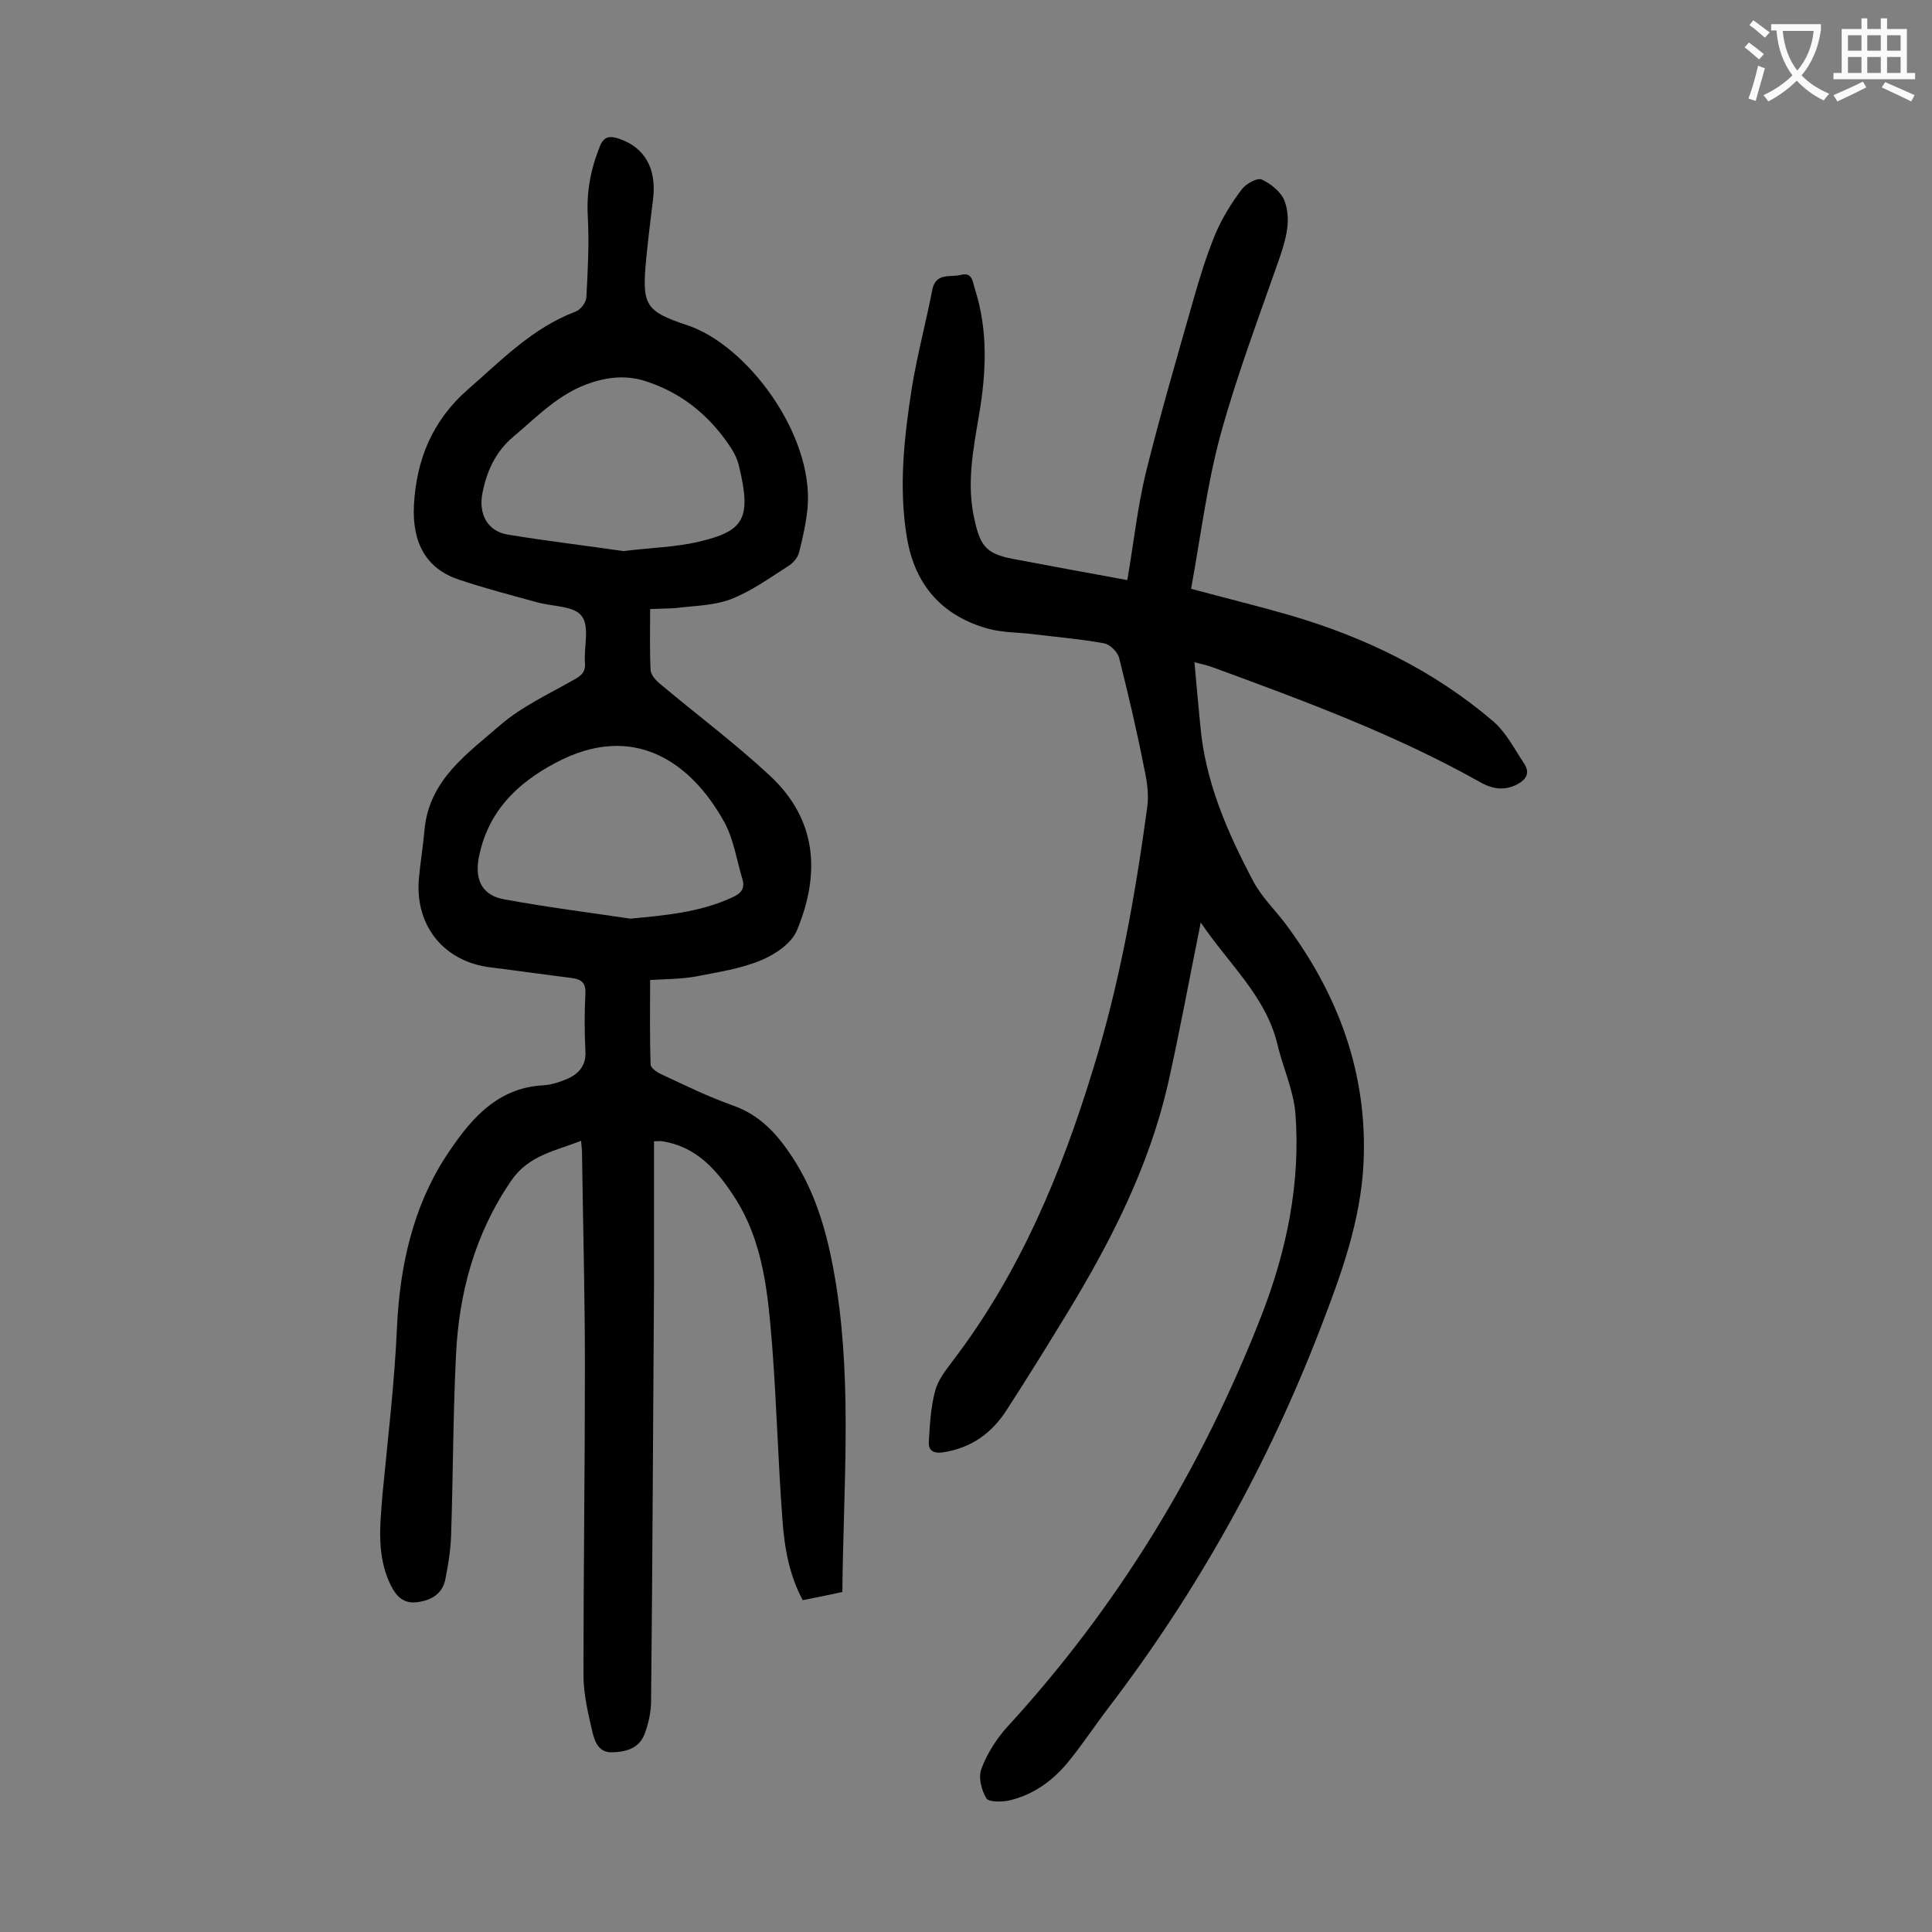
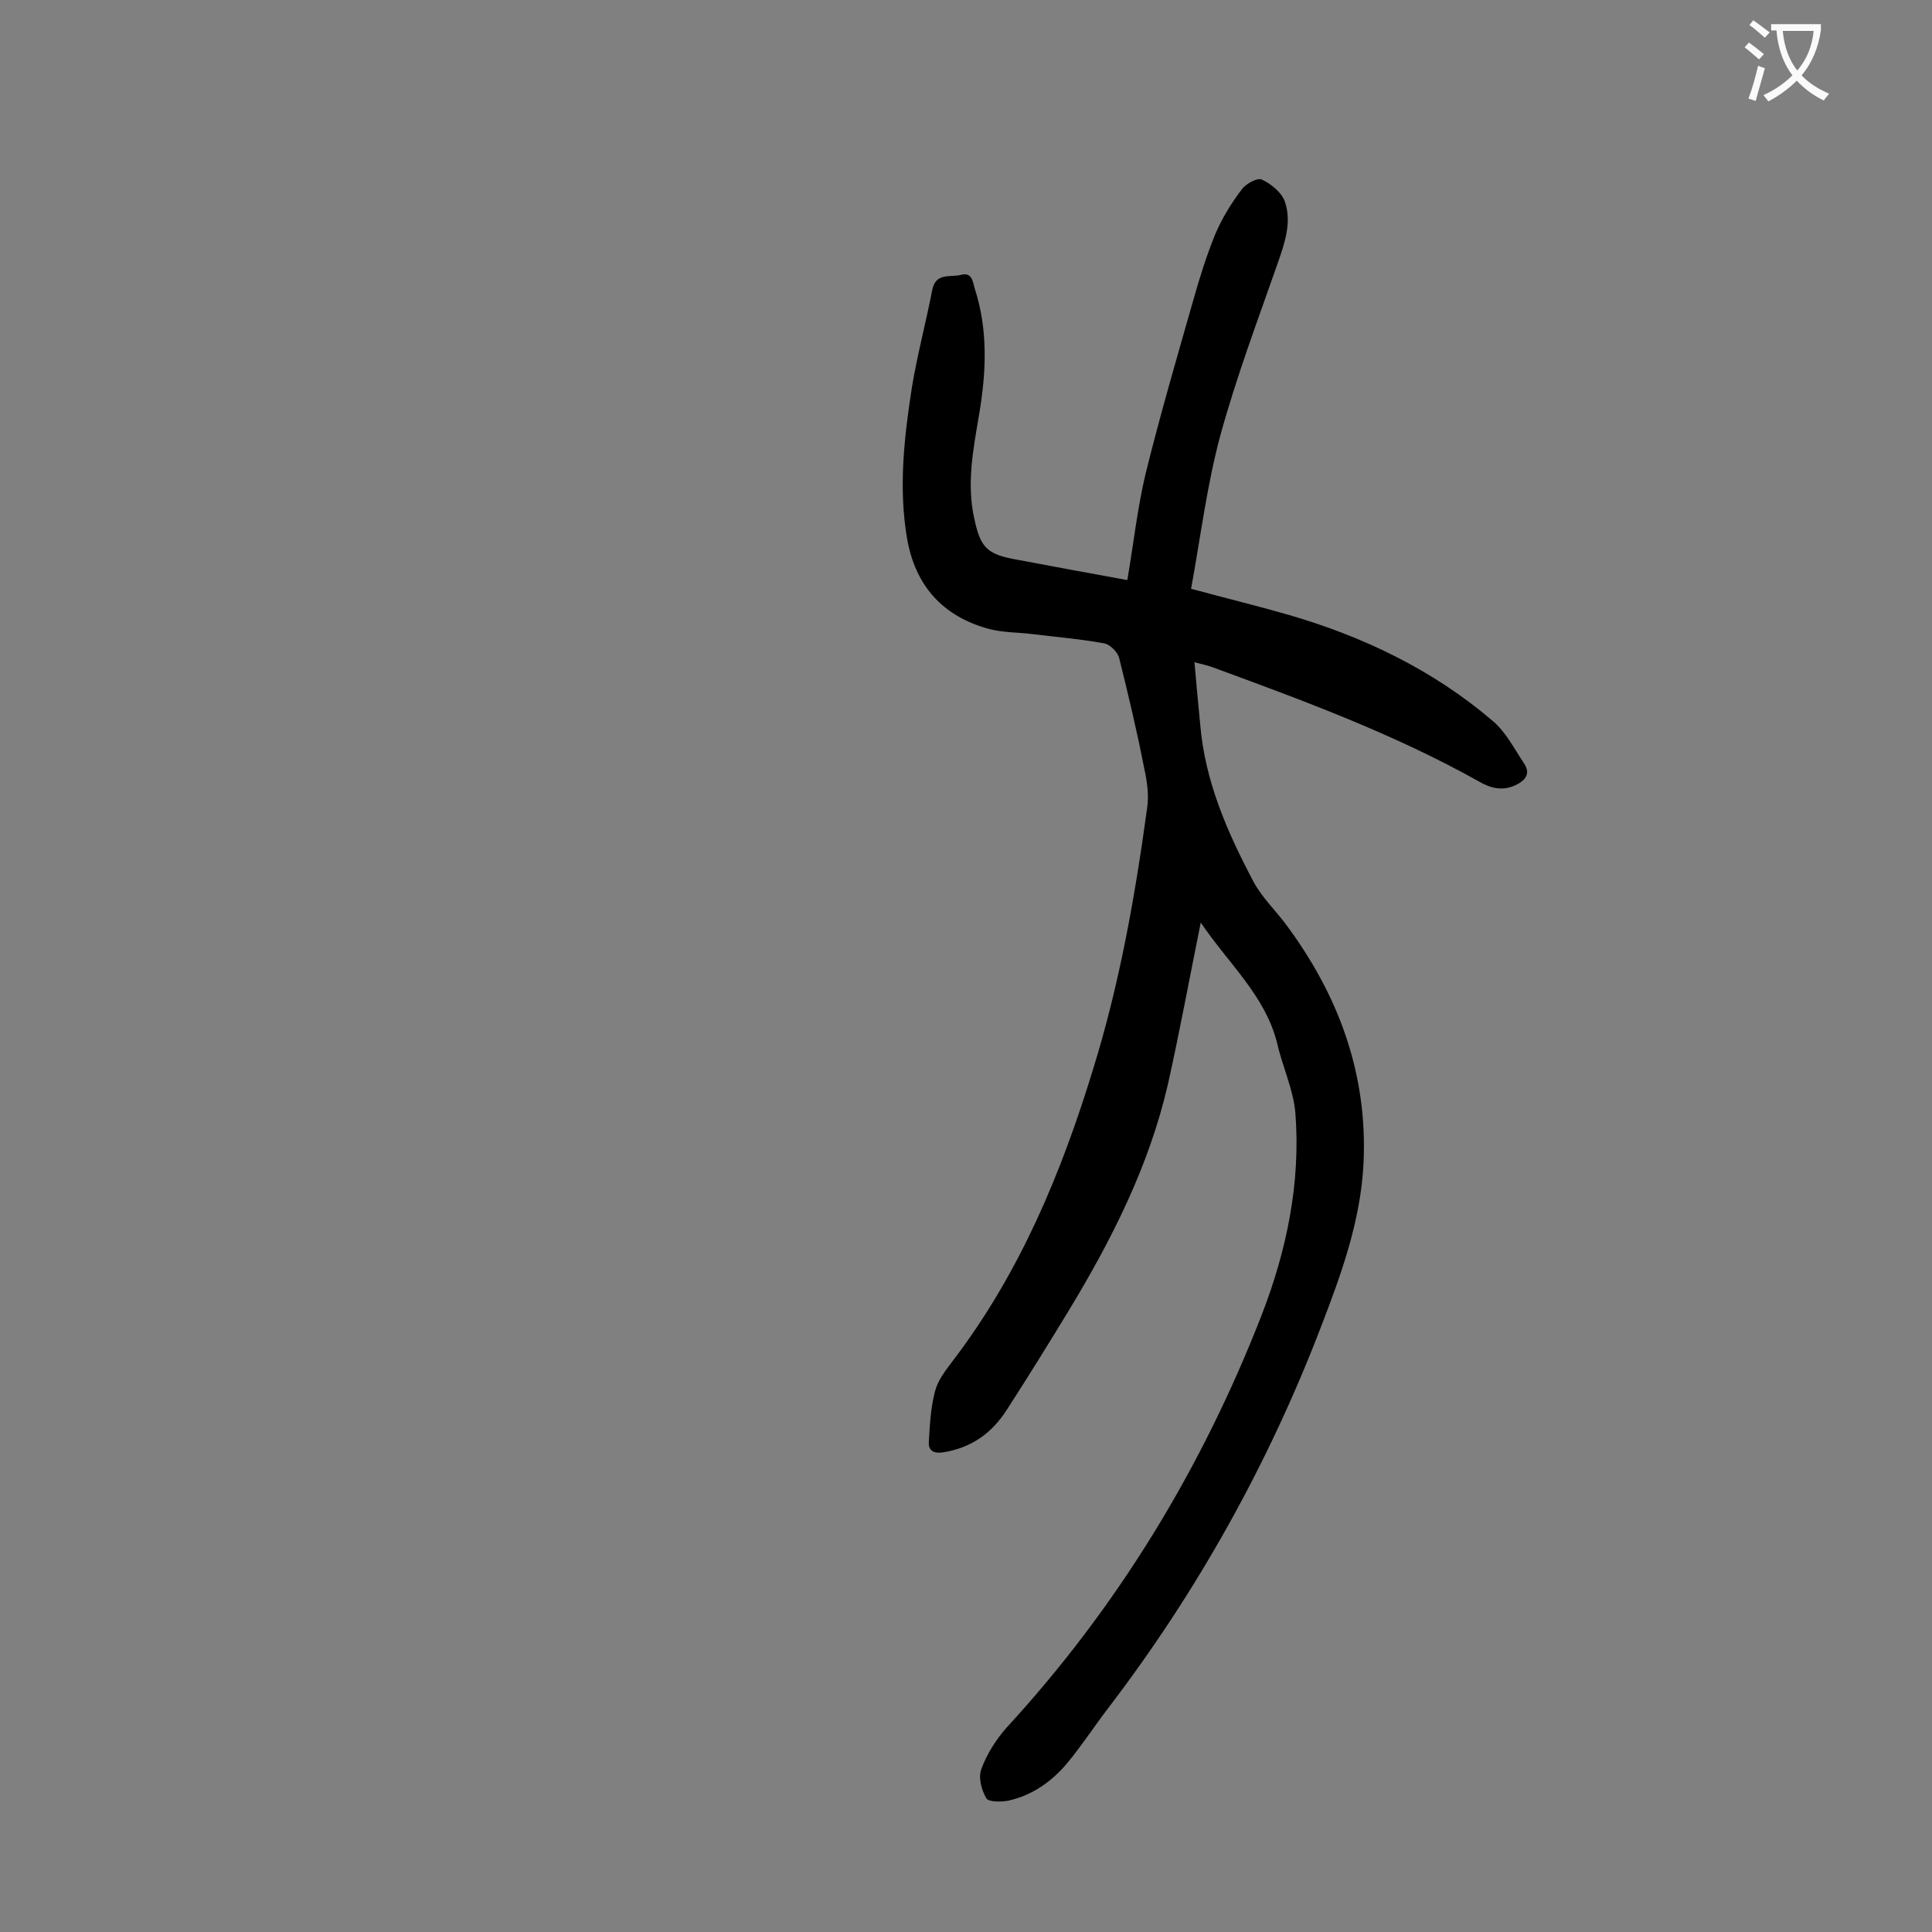
<svg xmlns="http://www.w3.org/2000/svg" enable-background="new 0 0 400 400" viewBox="0 0 400 400">
  <rect x="0" y="0" width="400" height="400" fill="#808080" stroke="none" />
-   <path d="m134.6 126.1c0 4.5-.1 8.6.1 12.7.1 1 1.2 2.2 2.1 2.9 7.5 6.3 15.4 12.2 22.6 18.9 9.9 9.2 10.4 20.5 5.6 32-1.1 2.7-4.5 5-7.4 6.2-4.3 1.8-9.1 2.5-13.7 3.4-2.9.5-5.9.5-9.3.7 0 5.9-.1 11.7.1 17.5 0 .7 1.3 1.6 2.2 2 4.9 2.3 9.8 4.7 14.9 6.5 5.6 2 9.1 5.9 12.2 10.6 5.4 8.2 7.7 17.5 9.2 27.1 3.2 20.8 1.4 41.7 1.2 63-2.6.6-5.3 1.1-8.2 1.7-2.8-5.2-3.8-10.9-4.2-16.6-.9-11.9-1.2-23.8-2.1-35.7-.9-10.9-1.7-21.8-8-31.4-3.6-5.5-7.8-10.2-14.7-11.3-.4-.1-.9 0-1.8 0v30.6c-.2 28.4-.3 56.8-.6 85.2 0 2.3-.5 4.6-1.3 6.8-1.1 3-3.7 3.8-6.7 3.9-2.8.1-3.6-2.1-4.1-4-.9-3.9-1.9-8-1.9-12 0-21.3.3-42.7.3-64 0-14.7-.4-29.4-.6-44.1 0-.7-.1-1.3-.2-2.5-5.4 2.1-10.9 3-14.5 8.3-7.5 11-10.8 23.2-11.4 36.2-.6 12.4-.6 24.7-1 37.1-.1 3.1-.6 6.2-1.2 9.2s-2.9 4.3-5.7 4.7c-2.9.4-4.4-1.1-5.6-3.5-3-6.1-2.2-12.5-1.7-18.9 1.1-11.5 2.5-23.1 3-34.7.6-12.5 3.3-24.6 10-35 4.6-7 10.2-14.4 20.3-14.9 1.7-.1 3.5-.7 5.1-1.4 2.4-1.1 3.8-2.9 3.6-5.7-.2-4-.2-8 0-11.9.1-2.1-.7-2.9-2.7-3.2-5.6-.7-11.2-1.5-16.8-2.2-9.6-1.1-15.7-8.4-15-18.1.3-3.5.9-7 1.2-10.5 1-10.3 8.9-15.7 15.7-21.6 4.4-3.8 10-6.4 15.1-9.3 1.7-.9 2.6-1.7 2.4-3.7-.2-3.3 1-7.5-.7-9.6-1.6-2.1-6-1.9-9.2-2.8-5.4-1.5-10.9-2.9-16.2-4.7-6.6-2.2-9.7-7.4-9.3-15.4.5-9.4 3.8-17.5 11.1-23.9 7-6.1 13.4-12.8 22.4-16.2 1-.4 2.1-1.8 2.2-2.9.3-5.6.6-11.2.3-16.8-.3-5.1.6-9.8 2.5-14.5.8-2.1 2.1-2.2 3.9-1.6 5.4 1.8 7.9 6.2 7.1 12.6-.5 4.1-1 8.1-1.4 12.2-.9 9.5-.4 10.9 8.4 13.8 12.5 4.1 26.3 22.7 25 37.8-.3 3.2-1 6.3-1.8 9.4-.3 1-1.2 2.1-2.2 2.7-3.9 2.5-7.8 5.3-12 6.9-3.5 1.3-7.5 1.3-11.3 1.8-1.6.1-3.2.1-5.3.2zm-5.5-12c5.5-.7 10.6-.8 15.4-1.9 9.4-2.2 11.2-4.6 8.5-15.7-.4-1.8-1.4-3.5-2.5-5-4.1-5.8-9.5-10.1-16.3-12.4-3.9-1.4-7.7-1.2-11.7.1-6.6 2.1-11.1 6.9-16.2 11.2-3.7 3.1-5.5 7.1-6.4 11.6-.9 4.4 1 8 5.3 8.7 8 1.3 16.3 2.3 23.9 3.4zm1.4 76.1c7.3-.7 14.4-1.3 21.1-4.4 1.8-.8 2.7-1.8 2.1-3.8-1.2-4-1.8-8.3-3.8-11.9-6.9-12.4-18.8-20.7-34.8-12.2-8.2 4.3-14.2 10.3-16 19.8-.8 4.6.8 7.7 5.3 8.5 8.7 1.6 17.4 2.7 26.1 4z" fill="#000001" />
  <path d="m248.6 191c-2.4 11.9-4.4 22.8-6.8 33.5-3.9 16.9-11.6 32.1-20.5 46.8-4.2 6.9-8.4 13.7-12.8 20.5-3.1 4.9-7.4 8-13.3 8.9-2 .3-3-.5-2.9-2.1.2-3.6.4-7.2 1.3-10.6.6-2.3 2.2-4.3 3.7-6.3 13.8-18.1 22.4-38.7 29-60.3 5.5-17.7 8.7-35.8 11.2-54.1.4-2.7 0-5.5-.6-8.2-1.5-7.7-3.3-15.3-5.2-22.9-.3-1.2-1.9-2.8-3.1-3-4.9-.9-9.8-1.3-14.7-1.9-3.1-.4-6.2-.3-9.2-1.1-9.5-2.6-15.2-8.9-16.9-18.7-1.8-10.5-.6-21 1-31.3 1.1-6.7 2.9-13.4 4.2-20.1.7-3.8 3.8-2.6 6-3.2 2.3-.6 2.4 1.5 2.8 2.8 2.8 8.6 2.4 17.4.9 26.2-1.2 7.1-2.6 14.2-1 21.4 1.3 6.2 2.7 7.5 9 8.6 7.5 1.4 14.9 2.8 22.7 4.2 1.3-7.6 2.1-15 3.8-22.1 3-12.1 6.5-24.1 9.9-36 1.3-4.6 2.7-9.1 4.5-13.5 1.4-3.3 3.3-6.4 5.5-9.3.9-1.2 3.3-2.5 4.2-2 1.9.9 4 2.6 4.7 4.5 1.5 4.3 0 8.6-1.5 12.9-4.1 11.7-8.5 23.4-11.8 35.4-2.8 10.3-4.1 21-6.1 31.9 7 1.9 13.6 3.5 20.2 5.4 15.5 4.5 29.9 11.4 42.3 22 2.7 2.3 4.4 5.7 6.4 8.7 1.5 2.2.3 3.6-1.8 4.6-2.7 1.2-5.1.6-7.5-.8-17.5-9.8-36.2-16.7-55-23.6-1-.4-2.1-.6-3.9-1.1.4 4.7.8 8.8 1.2 13 1 11.7 5.6 22.2 11 32.4 1.7 3.2 4.4 5.8 6.6 8.7 11 14.7 17.1 31.1 16.2 49.7-.6 11.9-4.6 22.9-8.8 33.8-10.9 28.4-25.6 54.8-44.1 79-2.9 3.8-5.5 7.8-8.5 11.4-3.2 3.8-7.2 6.6-12.1 7.7-1.5.3-4.2.3-4.6-.5-1-1.7-1.7-4.3-1-6.1 1.1-3 3-6 5.1-8.4 23.1-25.1 40.5-53.7 52.9-85.5 5.2-13.4 8.1-27.4 7-41.8-.4-4.9-2.7-9.7-3.8-14.6-2.5-9.8-9.9-16.2-15.8-24.9z" fill="#000001" />
  <g fill="#fafafb">
    <path d="m362.1 8.8c1.1.8 2.1 1.6 3.1 2.4l-1 1.1c-1.3-1.1-2.3-2-3-2.5zm1.9 4.8c.5.2.9.4 1.4.5-.6 2.3-1.3 4.5-1.9 6.8l-1.5-.5c.8-2.1 1.4-4.3 2-6.8zm-1-9.4c1.3.9 2.4 1.8 3.4 2.5l-1 1.1c-1.4-1.2-2.4-2.1-3.2-2.6zm3.7 2.2v-1.4h10.3v1.2c-.5 3.6-1.8 6.8-4 9.4 1.5 1.6 3.4 2.8 5.7 3.8-.3.4-.7.8-1.1 1.4-2.3-1.1-4.1-2.5-5.6-4.1-1.6 1.6-3.6 3.1-5.9 4.3-.3-.5-.7-.9-1-1.3 2.4-1.1 4.4-2.5 6-4.1-1.9-2.5-3-5.6-3.3-9.3h-1.1zm8.8 0h-6.4c.3 3.3 1.3 6 3 8.2 2-2.3 3.1-5.1 3.4-8.2z" />
-     <path d="m385.3 3.8h1.3v2.2h2.8v-2.2h1.3v2.2h4.1v9.1h1.7v1.3h-16.9v-1.3h1.7v-9.1h4.1v-2.2zm.4 13.1.7 1.2c-1.8.9-3.8 1.9-6 2.9-.2-.4-.5-.8-.8-1.3 2.3-1 4.3-1.9 6.1-2.8zm-3.1-6.4h2.8v-3.2h-2.8zm0 4.6h2.8v-3.3h-2.8zm4-4.6h2.8v-3.2h-2.8zm0 4.6h2.8v-3.3h-2.8zm3.7 1.9c2.1.9 4.1 1.8 6.1 2.7l-.7 1.3c-2.2-1.1-4.2-2-6.1-2.9zm3.2-9.7h-2.8v3.2h2.8zm-2.8 7.8h2.8v-3.3h-2.8z" />
  </g>
</svg>